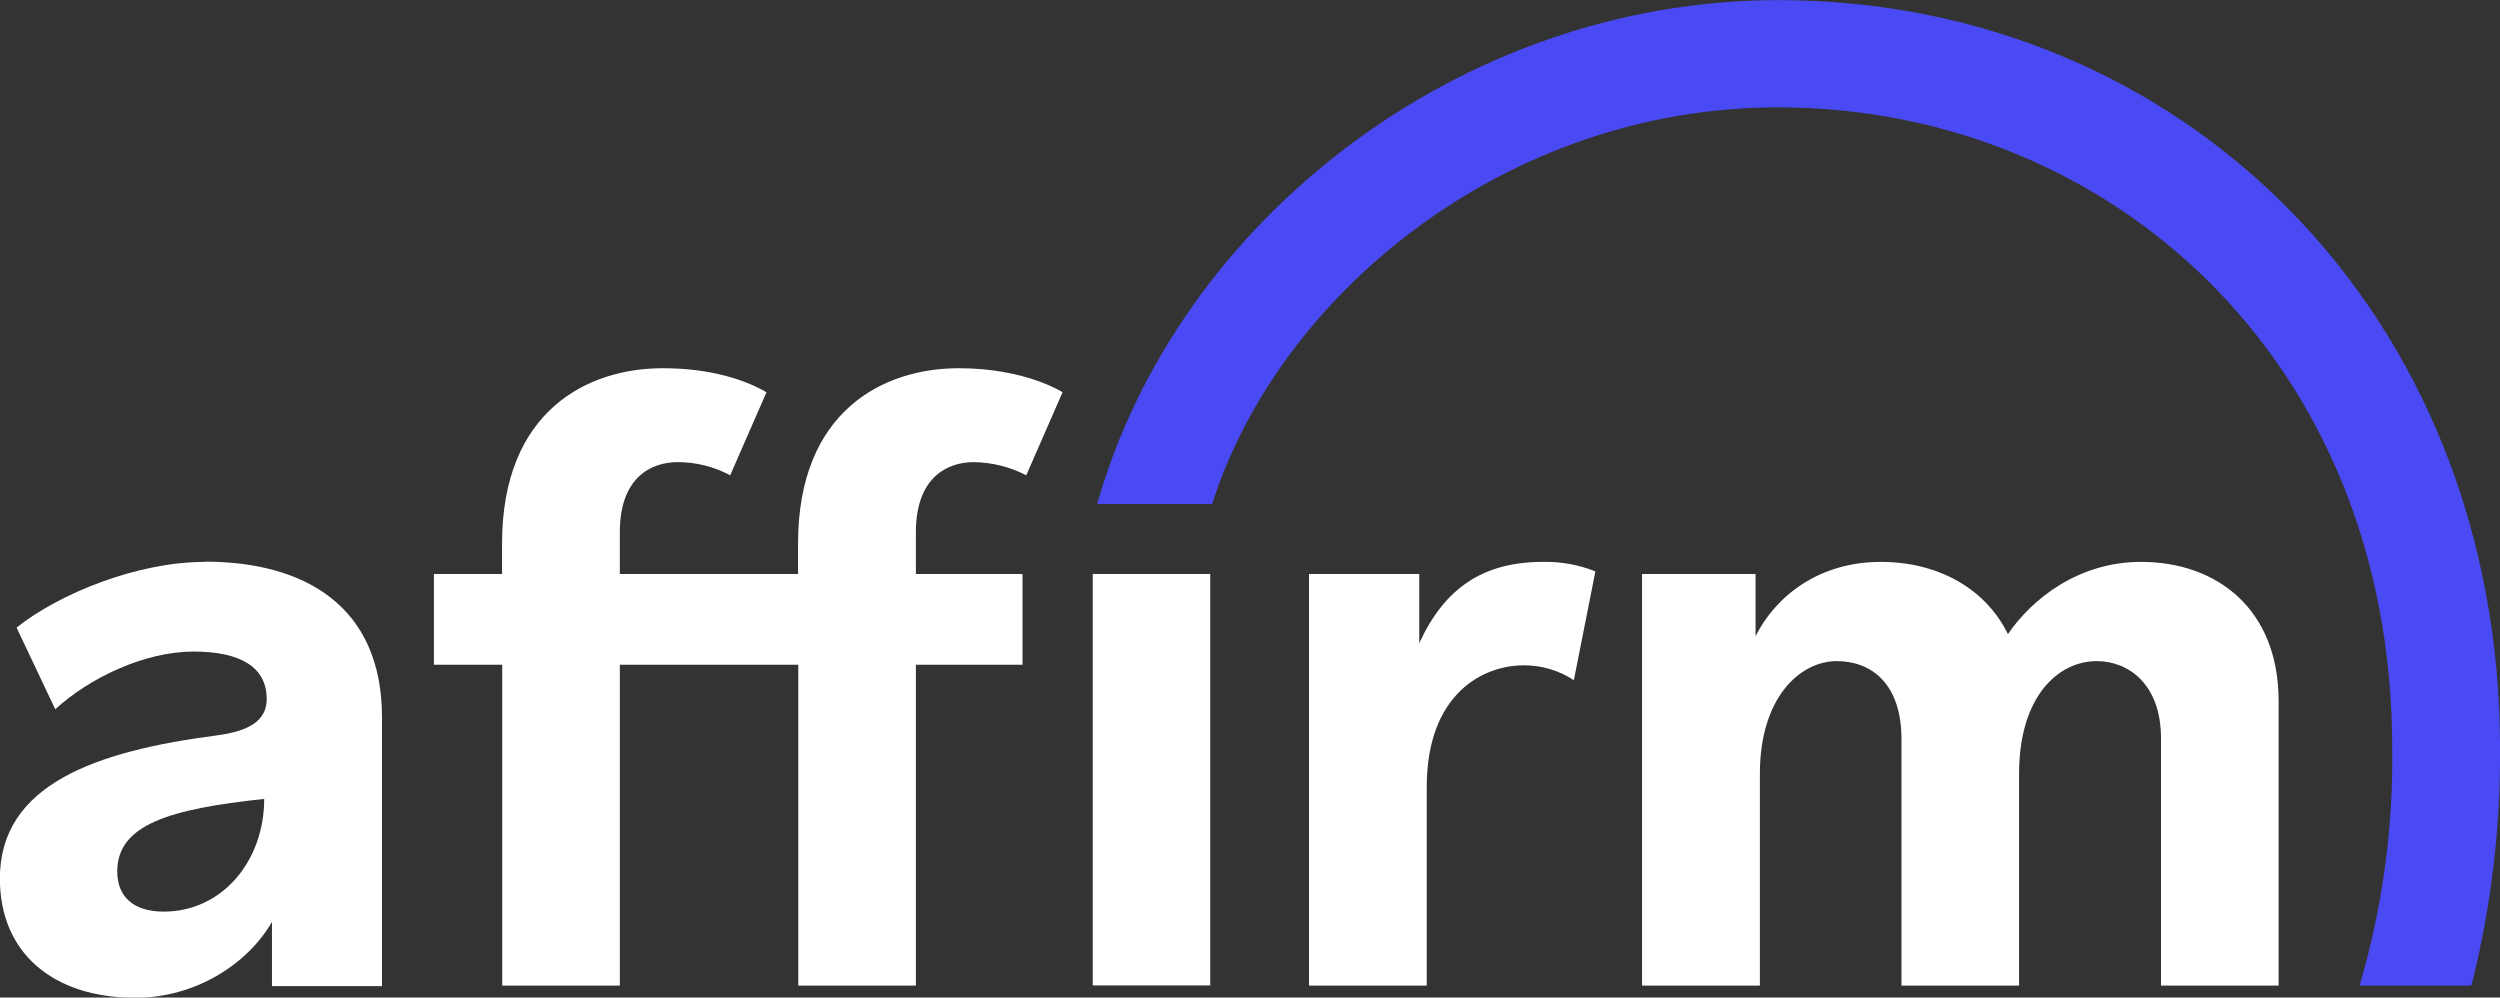
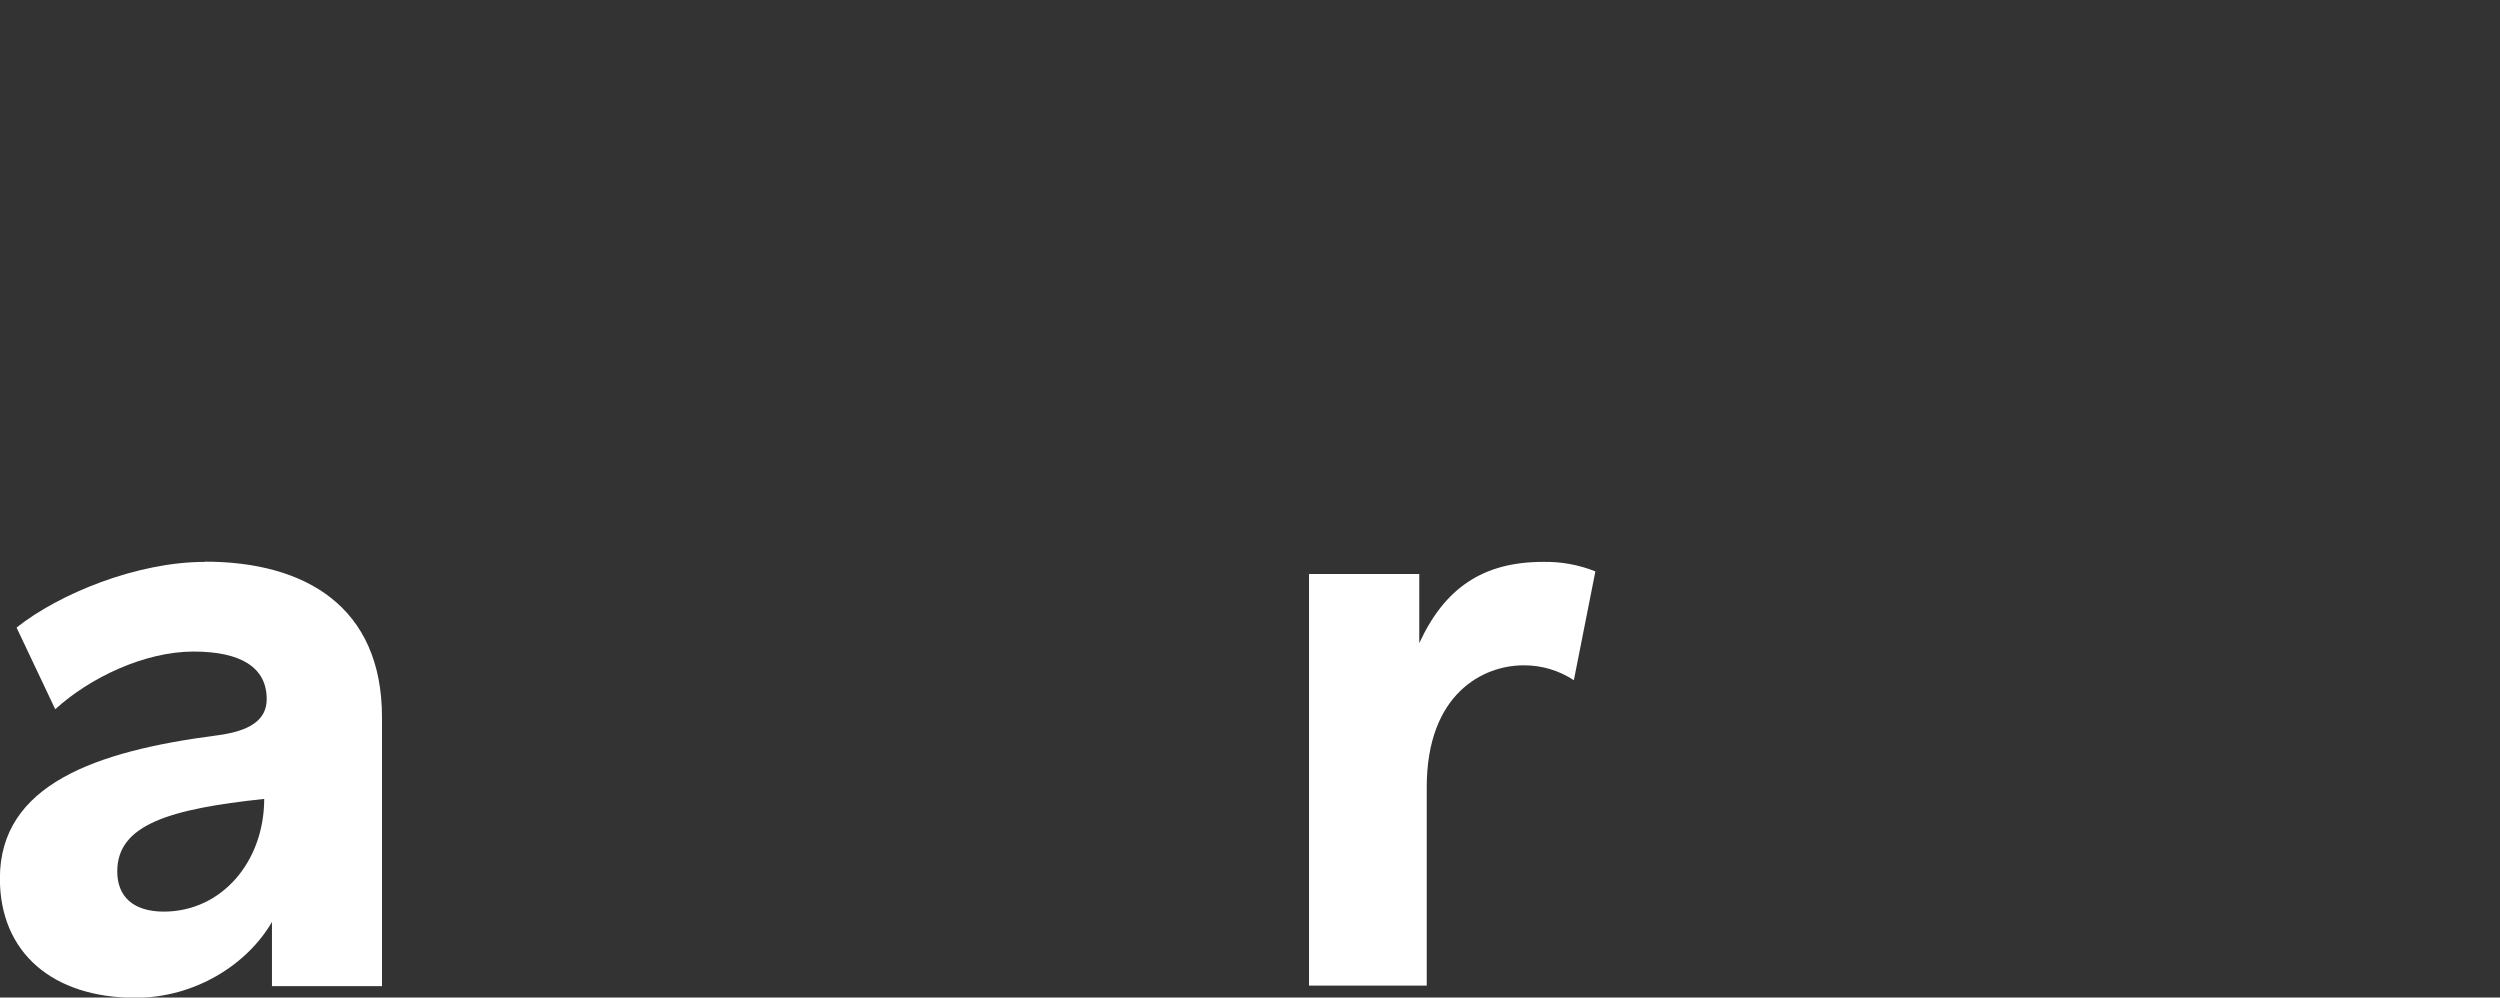
<svg xmlns="http://www.w3.org/2000/svg" id="Affirm_2_Color_-_HEX" version="1.1" viewBox="0 0 428.55 171">
  <rect x="0" y="0" width="428.55" height="171" fill="#333333" stroke="none" />
  <defs>
    <style>
      .st0, .st1 {
        fill: #fff;
      }

      .st0, .st2 {
        fill-rule: evenodd;
      }

      .st2 {
        fill: #4a4af4;
      }
    </style>
  </defs>
-   <path class="st0" d="M28.1,156.27c-5.3,0-8-2.61-8-6.9,0-8,8.92-10.69,25.19-12.42,0,10.66-7.21,19.32-17.24,19.32h.05ZM35.1,96.32c-11.63,0-25,5.47-32.26,11.26l6.63,14c5.82-5.33,15.23-9.89,23.72-9.89,8.07,0,12.53,2.7,12.53,8.14,0,3.65-2.95,5.5-8.53,6.23C16.33,128.76-.02,134.52-.02,150.59c0,12.74,9.07,20.45,23.24,20.45,10.12,0,19.12-5.62,23.4-13v11h18.86v-46.09c0-19-13.19-26.67-30.37-26.67l-.01.04Z" />
+   <path class="st0" d="M28.1,156.27c-5.3,0-8-2.61-8-6.9,0-8,8.92-10.69,25.19-12.42,0,10.66-7.21,19.32-17.24,19.32h.05ZM35.1,96.32c-11.63,0-25,5.47-32.26,11.26l6.63,14c5.82-5.33,15.23-9.89,23.72-9.89,8.07,0,12.53,2.7,12.53,8.14,0,3.65-2.95,5.5-8.53,6.23C16.33,128.76-.02,134.52-.02,150.59c0,12.74,9.07,20.45,23.24,20.45,10.12,0,19.12-5.62,23.4-13v11h18.86v-46.09c0-19-13.19-26.67-30.37-26.67Z" />
  <path class="st0" d="M224.39,98.39v70.56h20.18v-34c0-16.15,9.78-20.9,16.59-20.9,3.066-.024,6.07.864,8.63,2.55l3.69-18.65c-2.859-1.145-5.921-1.699-9-1.63-10.37,0-16.89,4.59-21.19,13.93v-11.86h-18.9" />
-   <path class="st0" d="M367,96.32c-10.67,0-18.65,6.3-22.8,12.38-3.85-7.85-12-12.38-21.8-12.38-10.66,0-18.05,5.92-21.46,12.74v-10.67h-19.46v70.56h20.2v-36.33c0-13,6.83-19.29,13.2-19.29,5.77,0,11.07,3.73,11.07,13.36v42.26h20.16v-36.33c0-13.19,6.66-19.29,13.33-19.29,5.34,0,11,3.88,11,13.22v42.4h20.16v-48.78c0-15.85-10.67-23.85-23.56-23.85" />
-   <path class="st0" d="M175.28,98.39h-18.28v-7.17c0-9.34,5.33-12,9.92-12,3.134.041,6.215.811,9,2.25l6.22-14.23s-6.31-4.12-17.78-4.12c-12.89,0-27.56,7.27-27.56,30.08v5.19h-30.55v-7.17c0-9.34,5.32-12,9.92-12,3.139-0,6.23.773,9,2.25l6.22-14.23c-3.71-2.17-9.68-4.12-17.77-4.12-12.89,0-27.56,7.27-27.56,30.08v5.19h-11.68v15.56h11.71v55h20.16v-55h30.59v55h20.16v-55h18.28v-15.56" />
-   <rect class="st1" x="187.32" y="98.39" width="20.14" height="70.53" />
-   <path class="st2" d="M188.06,86.4h19.73c11.51-36.19,50.56-68,97-68,56.48,0,105.29,43,105.29,109.94.172,13.74-1.716,27.429-5.6,40.61h19.15l.19-.66c3.227-13.049,4.819-26.448,4.74-39.89C428.56,53.75,374.16.02,304.83.02,250.37.02,201.83,37.82,188.07,86.42l-.01-.02Z" />
</svg>